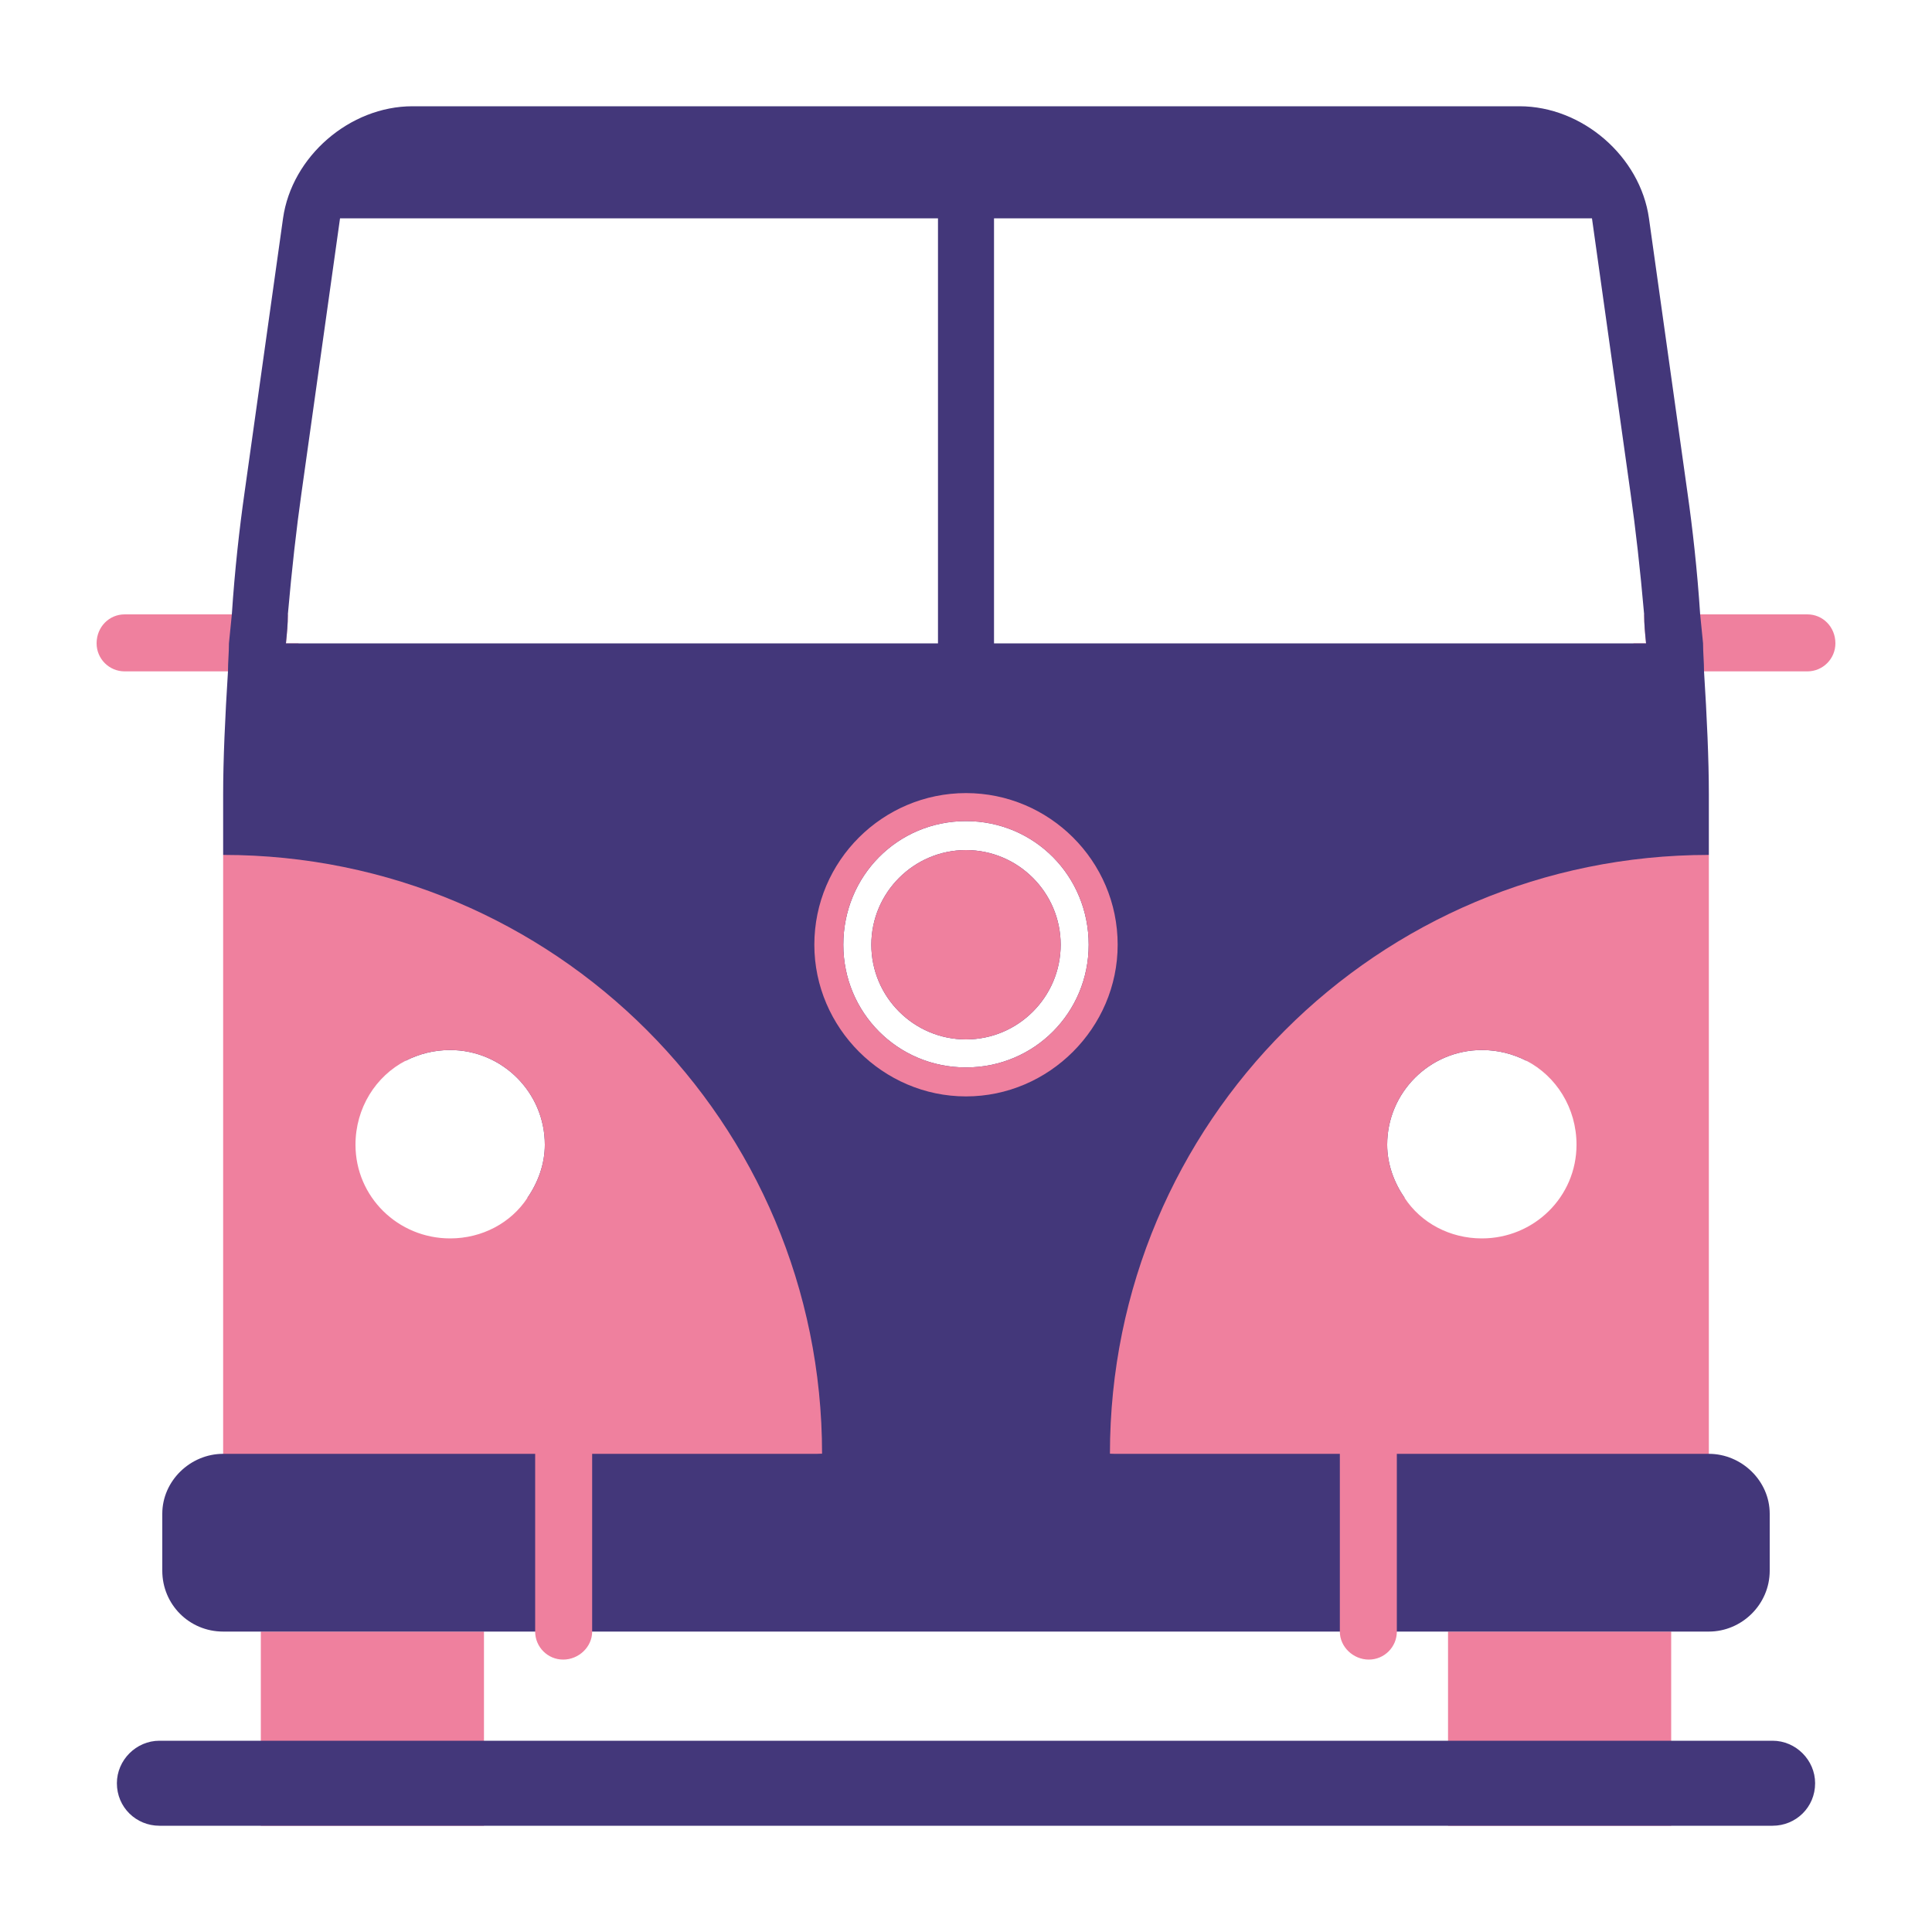
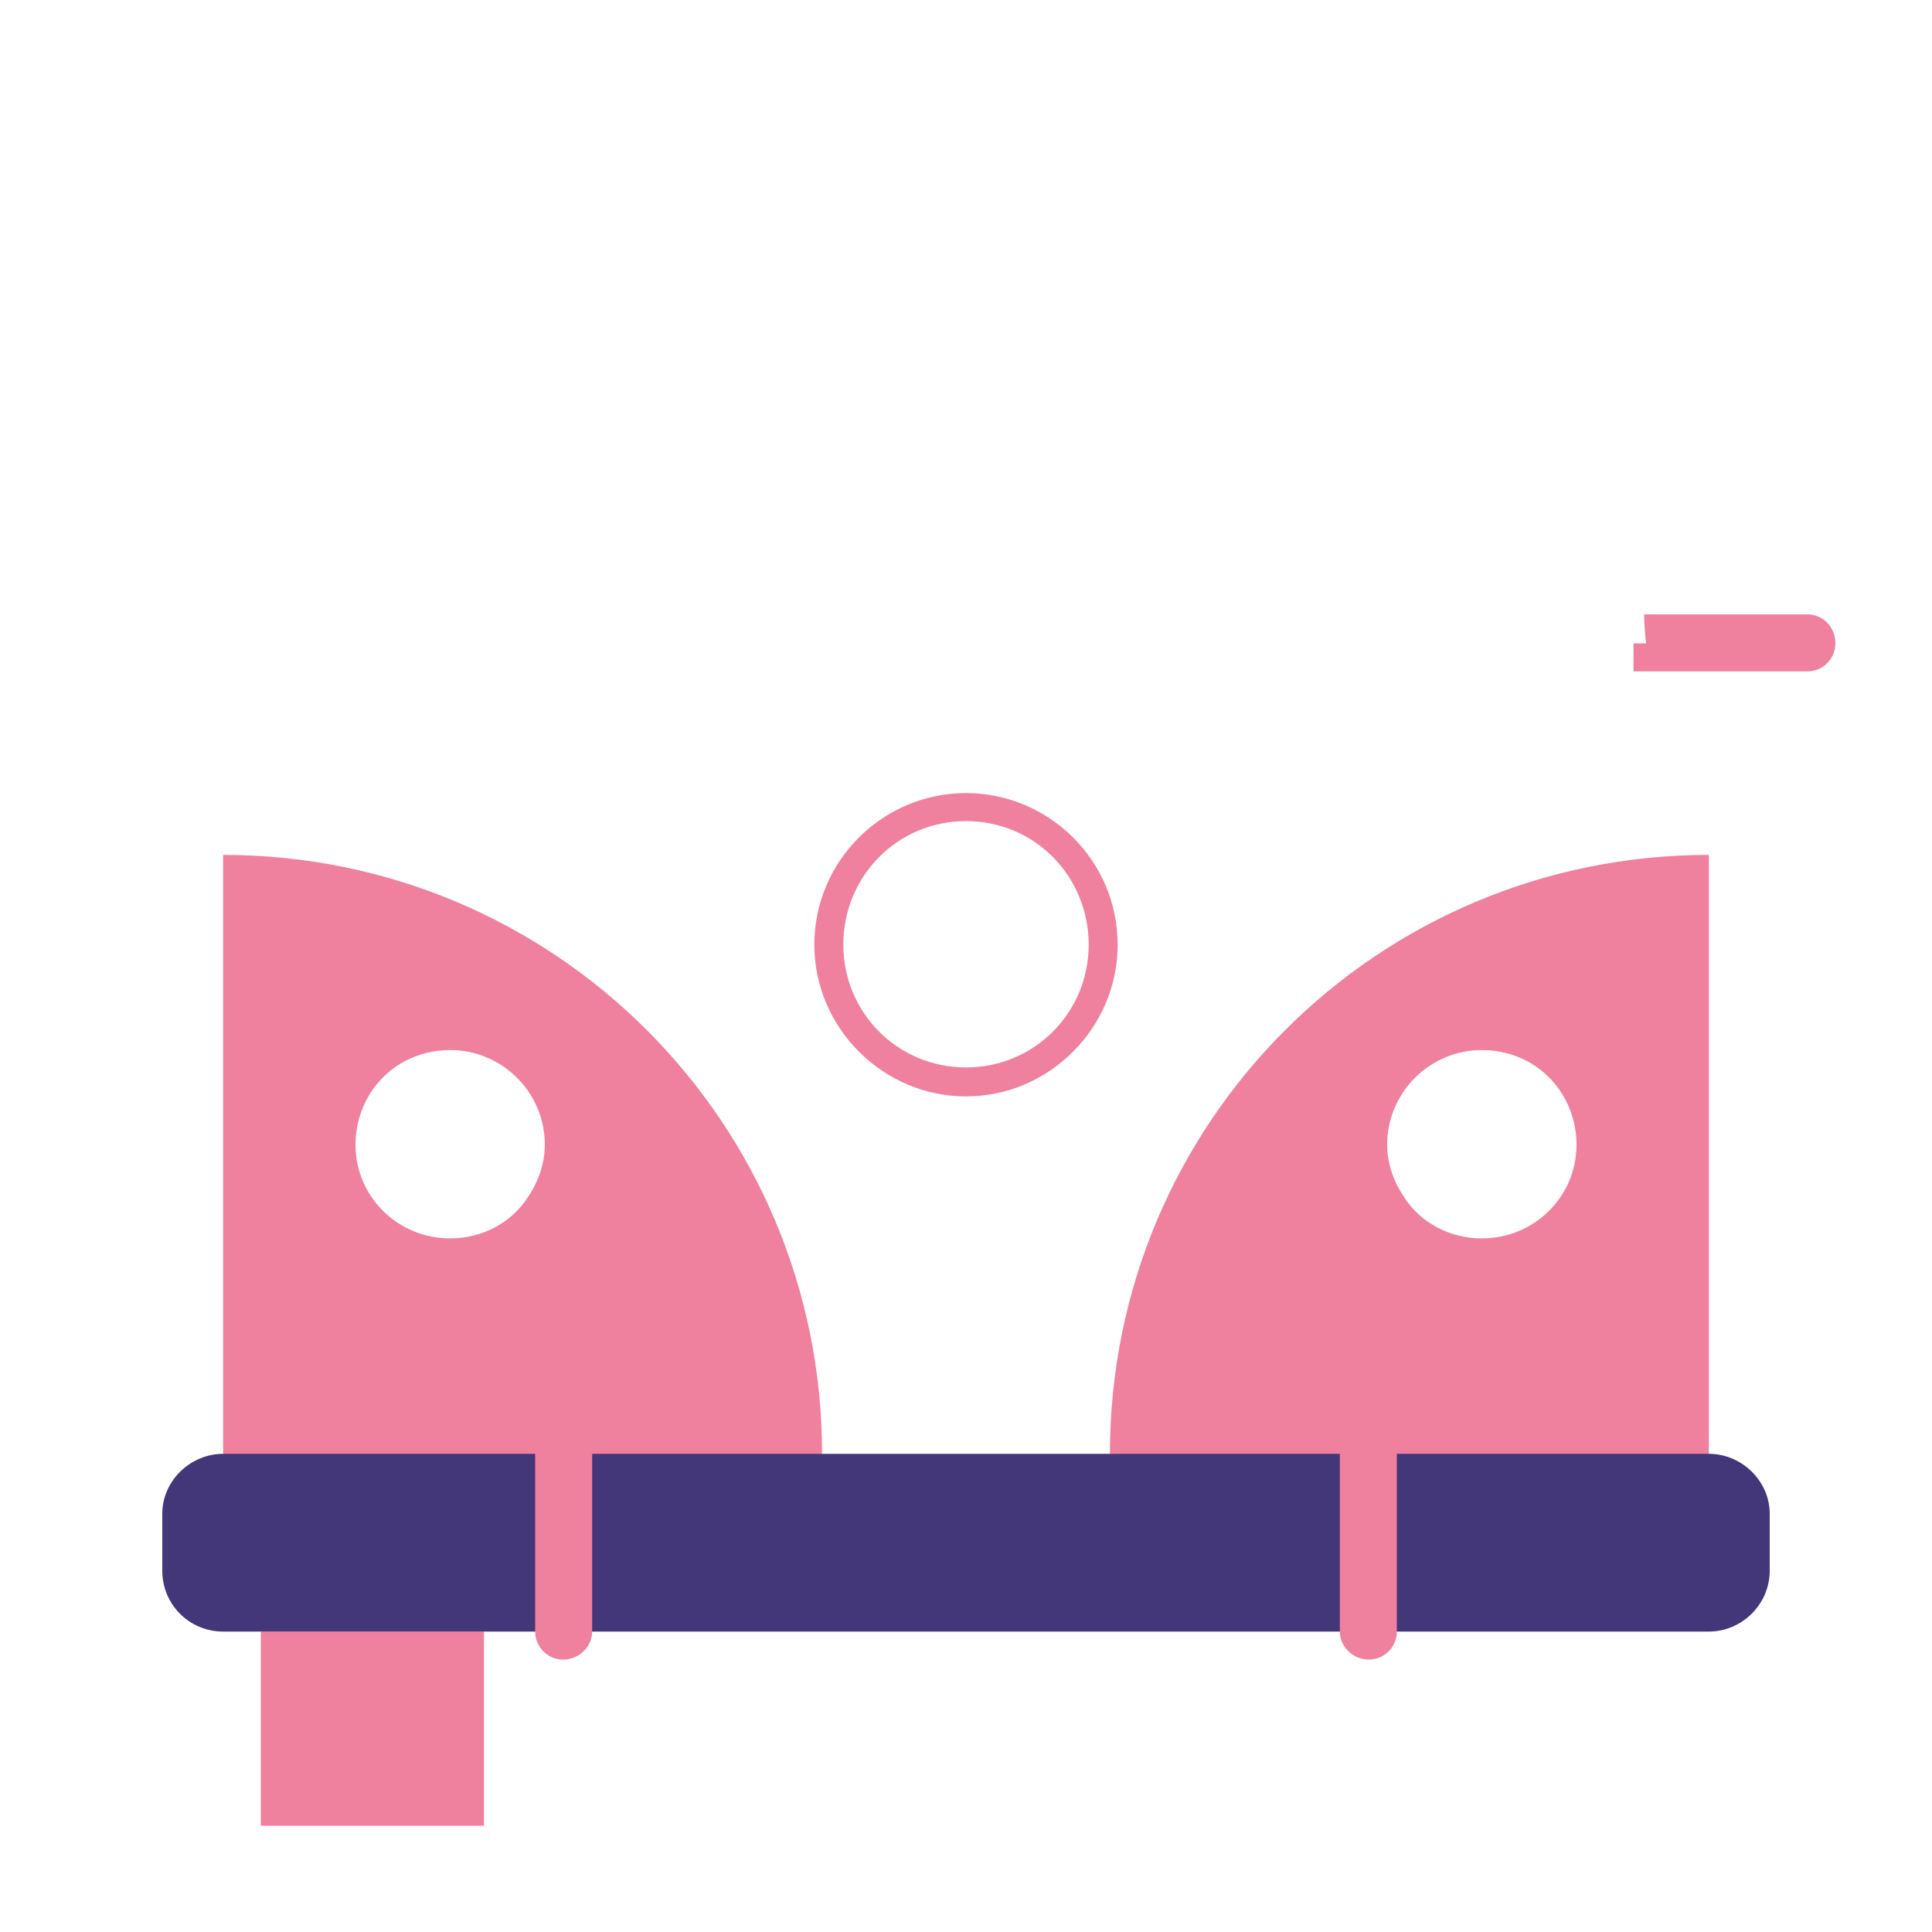
<svg xmlns="http://www.w3.org/2000/svg" xml:space="preserve" width="20px" height="20px" version="1.1" style="shape-rendering:geometricPrecision; text-rendering:geometricPrecision; image-rendering:optimizeQuality; fill-rule:evenodd; clip-rule:evenodd" viewBox="0 0 20 20">
  <defs>
    <style type="text/css">
   
    .fil1 {fill:#43377A;fill-rule:nonzero}
    .fil0 {fill:#EF809E;fill-rule:nonzero}
   
  </style>
  </defs>
  <g id="Layer_x0020_1">
    <g id="_1765408092032">
      <path class="fil0" d="M19 6.66c0,0.16 -0.13,0.29 -0.29,0.29l-1.8 0 0 -0.29 0.13 0c-0.01,-0.1 -0.02,-0.2 -0.02,-0.3l1.69 0c0.16,0 0.29,0.13 0.29,0.3z" />
-       <path class="fil0" d="M3.09 6.66l0 0.29 -1.8 0c-0.16,0 -0.29,-0.13 -0.29,-0.29 0,-0.17 0.13,-0.3 0.29,-0.3l1.69 0c0,0.1 -0.01,0.2 -0.02,0.3l0.13 0z" />
-       <path class="fil1" d="M10 8.8c-0.54,0 -0.98,0.44 -0.98,0.98 0,0.54 0.44,0.98 0.98,0.98 0.54,0 0.98,-0.44 0.98,-0.98 0,-0.54 -0.44,-0.98 -0.98,-0.98zm0 0c-0.54,0 -0.98,0.44 -0.98,0.98 0,0.54 0.44,0.98 0.98,0.98 0.54,0 0.98,-0.44 0.98,-0.98 0,-0.54 -0.44,-0.98 -0.98,-0.98zm0 0c-0.54,0 -0.98,0.44 -0.98,0.98 0,0.54 0.44,0.98 0.98,0.98 0.54,0 0.98,-0.44 0.98,-0.98 0,-0.54 -0.44,-0.98 -0.98,-0.98zm0 0c-0.54,0 -0.98,0.44 -0.98,0.98 0,0.54 0.44,0.98 0.98,0.98 0.54,0 0.98,-0.44 0.98,-0.98 0,-0.54 -0.44,-0.98 -0.98,-0.98zm0 0c-0.54,0 -0.98,0.44 -0.98,0.98 0,0.54 0.44,0.98 0.98,0.98 0.54,0 0.98,-0.44 0.98,-0.98 0,-0.54 -0.44,-0.98 -0.98,-0.98zm0 0c-0.54,0 -0.98,0.44 -0.98,0.98 0,0.54 0.44,0.98 0.98,0.98 0.54,0 0.98,-0.44 0.98,-0.98 0,-0.54 -0.44,-0.98 -0.98,-0.98zm0 0c-0.54,0 -0.98,0.44 -0.98,0.98 0,0.54 0.44,0.98 0.98,0.98 0.54,0 0.98,-0.44 0.98,-0.98 0,-0.54 -0.44,-0.98 -0.98,-0.98zm0 0c-0.54,0 -0.98,0.44 -0.98,0.98 0,0.54 0.44,0.98 0.98,0.98 0.54,0 0.98,-0.44 0.98,-0.98 0,-0.54 -0.44,-0.98 -0.98,-0.98zm-0.98 0.98c0,0.54 0.44,0.98 0.98,0.98 0.54,0 0.98,-0.44 0.98,-0.98 0,-0.54 -0.44,-0.98 -0.98,-0.98 -0.54,0 -0.98,0.44 -0.98,0.98zm-5.9 -4.67l0.4 -2.85 6.19 0 0 4.4 -6.75 0c0.01,-0.1 0.02,-0.2 0.02,-0.3 0.04,-0.46 0.09,-0.9 0.14,-1.25zm8.15 4.67c0,0.7 -0.56,1.27 -1.27,1.27 -0.71,0 -1.27,-0.57 -1.27,-1.27 0,-0.71 0.56,-1.28 1.27,-1.28 0.71,0 1.27,0.57 1.27,1.28zm-0.98 -7.52l6.19 0 0.4 2.85c0.05,0.35 0.1,0.79 0.14,1.25 0,0.1 0.01,0.2 0.02,0.3l-6.75 0 0 -4.4zm7.35 4.69c0,-0.1 -0.01,-0.19 -0.01,-0.29 -0.01,-0.1 -0.02,-0.2 -0.03,-0.3 -0.03,-0.46 -0.08,-0.9 -0.13,-1.25l-0.4 -2.85c-0.09,-0.64 -0.69,-1.16 -1.34,-1.16l-11.46 0c-0.65,0 -1.25,0.52 -1.34,1.16l-0.4 2.85c-0.05,0.35 -0.1,0.79 -0.13,1.25 -0.01,0.1 -0.02,0.2 -0.03,0.3 0,0.1 -0.01,0.19 -0.01,0.29 -0.03,0.47 -0.05,0.92 -0.05,1.27l0 0.63 1.89 2.13c0.14,-0.07 0.29,-0.11 0.46,-0.11 0.54,0 0.98,0.44 0.98,0.98 0,0.2 -0.07,0.39 -0.18,0.55l2.36 2.65 0.07 0.08 0.62 0.7 2.98 0 0.62 -0.7 0.07 -0.08 2.36 -2.65c-0.11,-0.16 -0.18,-0.35 -0.18,-0.55 0,-0.54 0.44,-0.98 0.98,-0.98 0.17,0 0.32,0.04 0.46,0.11l1.89 -2.13 0 -0.63c0,-0.35 -0.02,-0.8 -0.05,-1.27zm-7.64 1.85c-0.54,0 -0.98,0.44 -0.98,0.98 0,0.54 0.44,0.98 0.98,0.98 0.54,0 0.98,-0.44 0.98,-0.98 0,-0.54 -0.44,-0.98 -0.98,-0.98zm0 0c-0.54,0 -0.98,0.44 -0.98,0.98 0,0.54 0.44,0.98 0.98,0.98 0.54,0 0.98,-0.44 0.98,-0.98 0,-0.54 -0.44,-0.98 -0.98,-0.98zm0 0c-0.54,0 -0.98,0.44 -0.98,0.98 0,0.54 0.44,0.98 0.98,0.98 0.54,0 0.98,-0.44 0.98,-0.98 0,-0.54 -0.44,-0.98 -0.98,-0.98zm0 0c-0.54,0 -0.98,0.44 -0.98,0.98 0,0.54 0.44,0.98 0.98,0.98 0.54,0 0.98,-0.44 0.98,-0.98 0,-0.54 -0.44,-0.98 -0.98,-0.98zm0 0c-0.54,0 -0.98,0.44 -0.98,0.98 0,0.54 0.44,0.98 0.98,0.98 0.54,0 0.98,-0.44 0.98,-0.98 0,-0.54 -0.44,-0.98 -0.98,-0.98zm0 0c-0.54,0 -0.98,0.44 -0.98,0.98 0,0.54 0.44,0.98 0.98,0.98 0.54,0 0.98,-0.44 0.98,-0.98 0,-0.54 -0.44,-0.98 -0.98,-0.98zm0 0c-0.54,0 -0.98,0.44 -0.98,0.98 0,0.54 0.44,0.98 0.98,0.98 0.54,0 0.98,-0.44 0.98,-0.98 0,-0.54 -0.44,-0.98 -0.98,-0.98zm0 0c-0.54,0 -0.98,0.44 -0.98,0.98 0,0.54 0.44,0.98 0.98,0.98 0.54,0 0.98,-0.44 0.98,-0.98 0,-0.54 -0.44,-0.98 -0.98,-0.98zm0 0c-0.54,0 -0.98,0.44 -0.98,0.98 0,0.54 0.44,0.98 0.98,0.98 0.54,0 0.98,-0.44 0.98,-0.98 0,-0.54 -0.44,-0.98 -0.98,-0.98zm0 0c-0.54,0 -0.98,0.44 -0.98,0.98 0,0.54 0.44,0.98 0.98,0.98 0.54,0 0.98,-0.44 0.98,-0.98 0,-0.54 -0.44,-0.98 -0.98,-0.98z" />
      <path class="fil0" d="M4.66 10.87c0.54,0 0.98,0.44 0.98,0.98 0,0.2 -0.07,0.39 -0.18,0.55 -0.17,0.26 -0.47,0.42 -0.8,0.42 -0.54,0 -0.98,-0.43 -0.98,-0.97 0,-0.38 0.21,-0.71 0.52,-0.87 0.14,-0.07 0.29,-0.11 0.46,-0.11zm-2.35 -2.02l0 6.98c0,0 1.64,-0.2 3.23,-0.41 0.2,-0.02 0.39,-0.05 0.59,-0.07 0.68,-0.09 1.31,-0.17 1.76,-0.22 0.32,-0.04 0.54,-0.07 0.61,-0.08 0.01,0 0.01,0 0.01,0 0,-3.43 -2.77,-6.2 -6.2,-6.2z" />
      <path class="fil0" d="M15.34 10.87c0.17,0 0.32,0.04 0.46,0.11 0.31,0.16 0.52,0.49 0.52,0.87 0,0.54 -0.44,0.97 -0.98,0.97 -0.33,0 -0.63,-0.16 -0.8,-0.42 -0.11,-0.16 -0.18,-0.35 -0.18,-0.55 0,-0.54 0.44,-0.98 0.98,-0.98zm-3.85 4.18l0.62 0.08 1.76 0.22 0.59 0.07 3.23 0.41 0 -6.98c-3.43,0 -6.2,2.77 -6.2,6.2z" />
-       <path class="fil0" d="M10.98 9.78c0,0.54 -0.44,0.98 -0.98,0.98 -0.54,0 -0.98,-0.44 -0.98,-0.98 0,-0.54 0.44,-0.98 0.98,-0.98 0.54,0 0.98,0.44 0.98,0.98z" />
      <path class="fil0" d="M10 11.05c-0.71,0 -1.27,-0.57 -1.27,-1.27 0,-0.71 0.56,-1.28 1.27,-1.28 0.71,0 1.27,0.57 1.27,1.28 0,0.7 -0.56,1.27 -1.27,1.27zm0 -2.84c-0.86,0 -1.57,0.7 -1.57,1.57 0,0.86 0.71,1.57 1.57,1.57 0.86,0 1.57,-0.71 1.57,-1.57 0,-0.87 -0.71,-1.57 -1.57,-1.57z" />
      <polygon class="fil0" points="2.7,18.9 5.01,18.9 5.01,16.89 2.7,16.89 " />
-       <polygon class="fil0" points="14.99,18.9 17.3,18.9 17.3,16.89 14.99,16.89 " />
      <path class="fil1" d="M17.69 15.05l-15.38 0c-0.34,0 -0.63,0.28 -0.63,0.62l0 0.59c0,0.35 0.28,0.63 0.63,0.63l15.38 0c0.34,0 0.63,-0.28 0.63,-0.63l0 -0.59c0,-0.34 -0.29,-0.62 -0.63,-0.62z" />
      <path class="fil0" d="M14.17 17.18c-0.16,0 -0.3,-0.13 -0.3,-0.29l0 -2.08c0,-0.16 0.14,-0.29 0.3,-0.29 0.16,0 0.29,0.13 0.29,0.29l0 2.08c0,0.16 -0.13,0.29 -0.29,0.29z" />
      <path class="fil0" d="M5.83 17.18c-0.16,0 -0.29,-0.13 -0.29,-0.29l0 -2.08c0,-0.16 0.13,-0.29 0.29,-0.29 0.16,0 0.3,0.13 0.3,0.29l0 2.08c0,0.16 -0.14,0.29 -0.3,0.29z" />
-       <path class="fil1" d="M18.35 18.9l-16.7 0c-0.24,0 -0.44,-0.19 -0.44,-0.44l0 0c0,-0.24 0.2,-0.44 0.44,-0.44l16.7 0c0.24,0 0.44,0.2 0.44,0.44l0 0c0,0.25 -0.2,0.44 -0.44,0.44z" />
    </g>
  </g>
</svg>